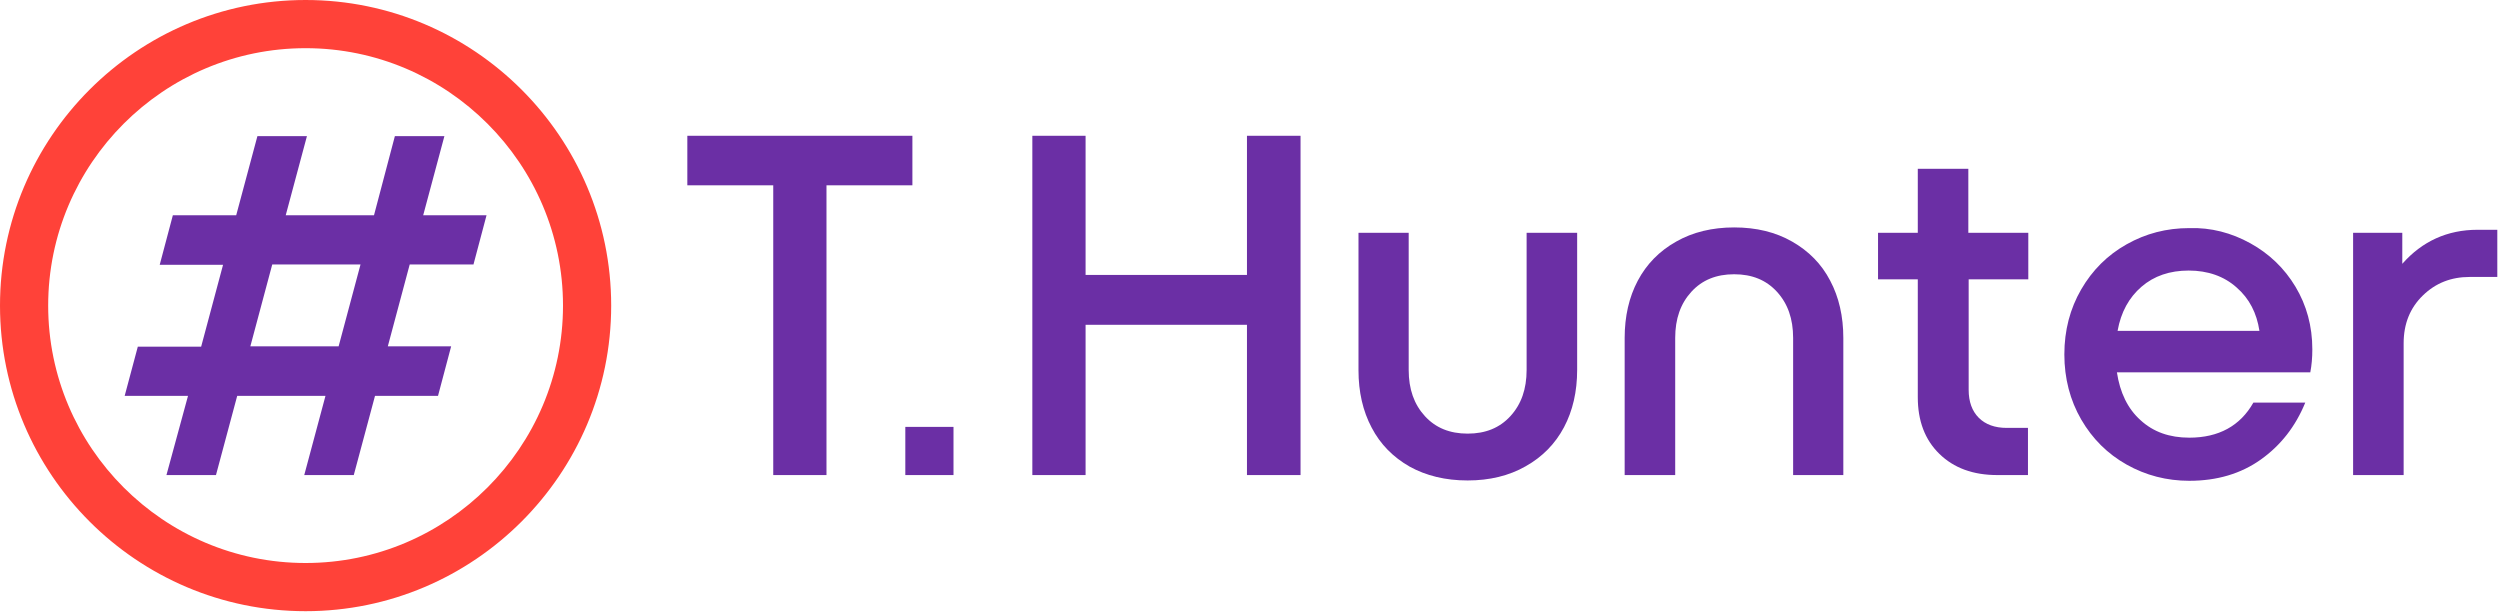
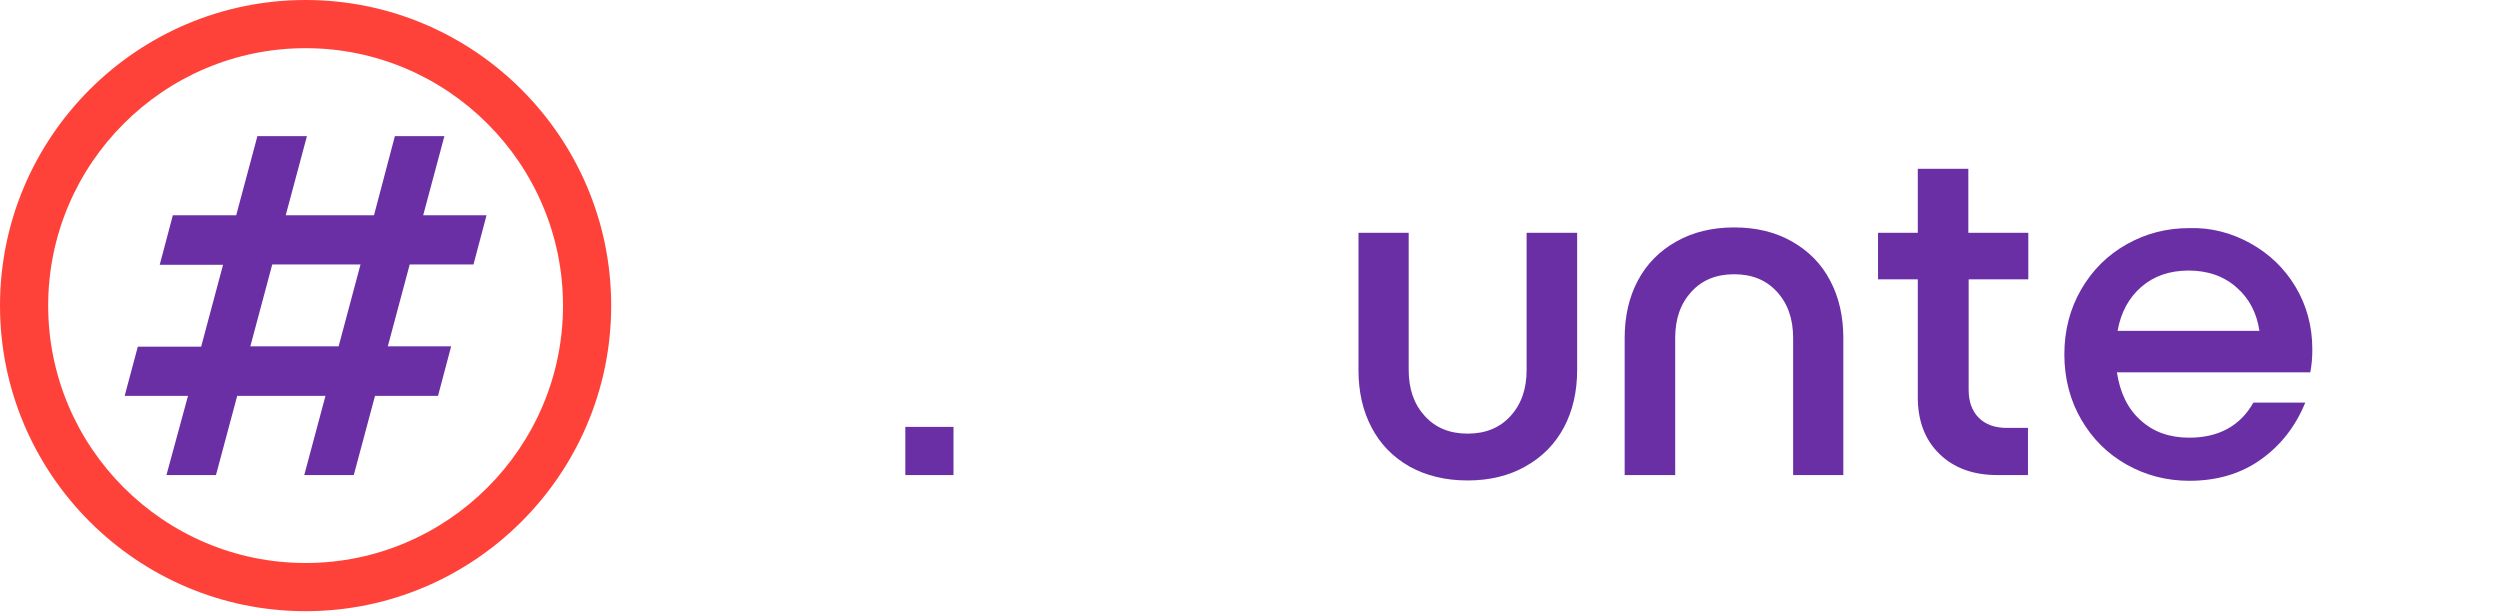
<svg xmlns="http://www.w3.org/2000/svg" width="742" height="182" viewBox="0 0 742 182" fill="none">
  <g clip-path="url(#clip0_1501_8366)">
    <path d="M282.999 126.7H268.699V141H282.999V126.7Z" fill="#6B2FA5" />
-     <path d="M245.3 141H229.5V55H204V40.3H270.8V55H245.3V141Z" fill="#6B2FA5" />
-     <path d="M370.1 81.6V40.3H386V141H370.1V96.4H322.2V141H306.4V40.3H322.2V81.6H370.1Z" fill="#6B2FA5" />
    <path d="M418.399 138.5C413.499 135.7 409.699 131.9 407.099 126.9C404.499 122 403.199 116.3 403.199 109.9V69.1H418.099V109.8C418.099 115.5 419.699 120 422.899 123.5C426.099 127 430.299 128.7 435.599 128.7C440.899 128.7 445.099 127 448.299 123.5C451.499 120 453.099 115.5 453.099 109.8V69.1H468.099V109.8C468.099 116.2 466.799 121.9 464.199 126.8C461.599 131.7 457.799 135.6 452.799 138.4C447.899 141.2 442.099 142.6 435.599 142.6C428.999 142.6 423.299 141.2 418.399 138.5Z" fill="#6B2FA5" />
    <path d="M635.599 85.1C631.899 88.3 629.499 92.6 628.499 98.2H670.599C669.799 92.9 667.599 88.6 663.799 85.3C660.099 82 655.299 80.3 649.599 80.3C643.999 80.3 639.299 81.9 635.599 85.1ZM667.899 72.2C673.499 75.3 677.999 79.6 681.299 85.1C684.599 90.6 686.299 96.8 686.299 103.7C686.299 106.2 686.099 108.4 685.699 110.5H628.299C629.199 116.5 631.499 121.3 635.299 124.7C639.099 128.2 643.899 129.9 649.799 129.9C658.499 129.9 664.899 126.4 668.799 119.5H684.199C681.299 126.6 676.899 132.2 670.999 136.4C665.099 140.6 657.999 142.7 649.799 142.7C643.099 142.7 636.899 141.1 631.199 137.9C625.499 134.7 620.999 130.2 617.699 124.5C614.399 118.8 612.699 112.3 612.699 105.2C612.699 98 614.399 91.6 617.699 85.9C620.999 80.2 625.499 75.7 631.199 72.5C636.899 69.3 642.999 67.7 649.799 67.7C656.199 67.5 662.299 69.1 667.899 72.2Z" fill="#6B2FA5" />
    <path d="M531.899 71.7C536.799 74.5 540.599 78.3 543.199 83.3C545.799 88.2 547.099 93.9 547.099 100.3V141H532.199V100.3C532.199 94.6 530.599 90.1 527.399 86.6C524.199 83.1 519.999 81.4 514.699 81.4C509.399 81.4 505.199 83.1 501.999 86.6C498.799 90.1 497.199 94.6 497.199 100.3V141H482.199V100.3C482.199 93.9 483.499 88.2 486.099 83.3C488.699 78.4 492.499 74.5 497.499 71.7C502.399 68.9 508.199 67.5 514.699 67.5C521.299 67.5 526.999 68.9 531.899 71.7Z" fill="#6B2FA5" />
-     <path d="M741.2 68.3V82.2H733C727.5 82.2 722.9 84 719.1 87.7C715.3 91.4 713.4 96.1 713.4 101.9V141H698.4V69.1H713V78.3C718.9 71.6 726.4 68.2 735.3 68.2H741.2V68.3Z" fill="#6B2FA5" />
    <path d="M602 82.9H584.3V115.7C584.3 119.2 585.3 122 587.3 124C589.3 126 592.1 127 595.6 127H601.9V141H592.8C585.6 141 579.9 138.9 575.6 134.7C571.3 130.5 569.2 124.9 569.2 117.9V82.9H557.4V69.1H569.2V50.1H584.2V69.1H602V82.9Z" fill="#6B2FA5" />
    <path d="M90.7 14.3C48.6 14.3 14.3 48.6 14.3 90.7C14.3 132.8 48.6 167.1 90.7 167.1C132.8 167.1 167.1 132.8 167.1 90.7C167.1 48.6 132.8 14.3 90.7 14.3ZM90.7 181.4C40.7 181.4 0 140.7 0 90.7C0 40.7 40.7 0 90.7 0C140.7 0 181.4 40.7 181.4 90.7C181.4 140.7 140.7 181.4 90.7 181.4Z" fill="#FF4239" />
    <path d="M100.5 102.8H74.3L80.8 78.5H107L100.5 102.8ZM140.5 78.6L144.4 63.9H125.6L131.9 40.4H117.2L111 63.9H84.8L91.1 40.4H76.4L70.1 63.9H51.3L47.4 78.6H66.2L59.7 102.9H40.9L37 117.5H55.8L49.4 141H64.1L70.4 117.5H96.6L90.3 141H105L111.3 117.5H130L133.9 102.8H115.1L121.6 78.5H140.5V78.6Z" fill="#6B2FA5" />
  </g>
  <defs>
    <clipPath id="clip0_1501_8366">
      <rect width="741.2" height="181.4" fill="white" />
    </clipPath>
  </defs>
</svg>